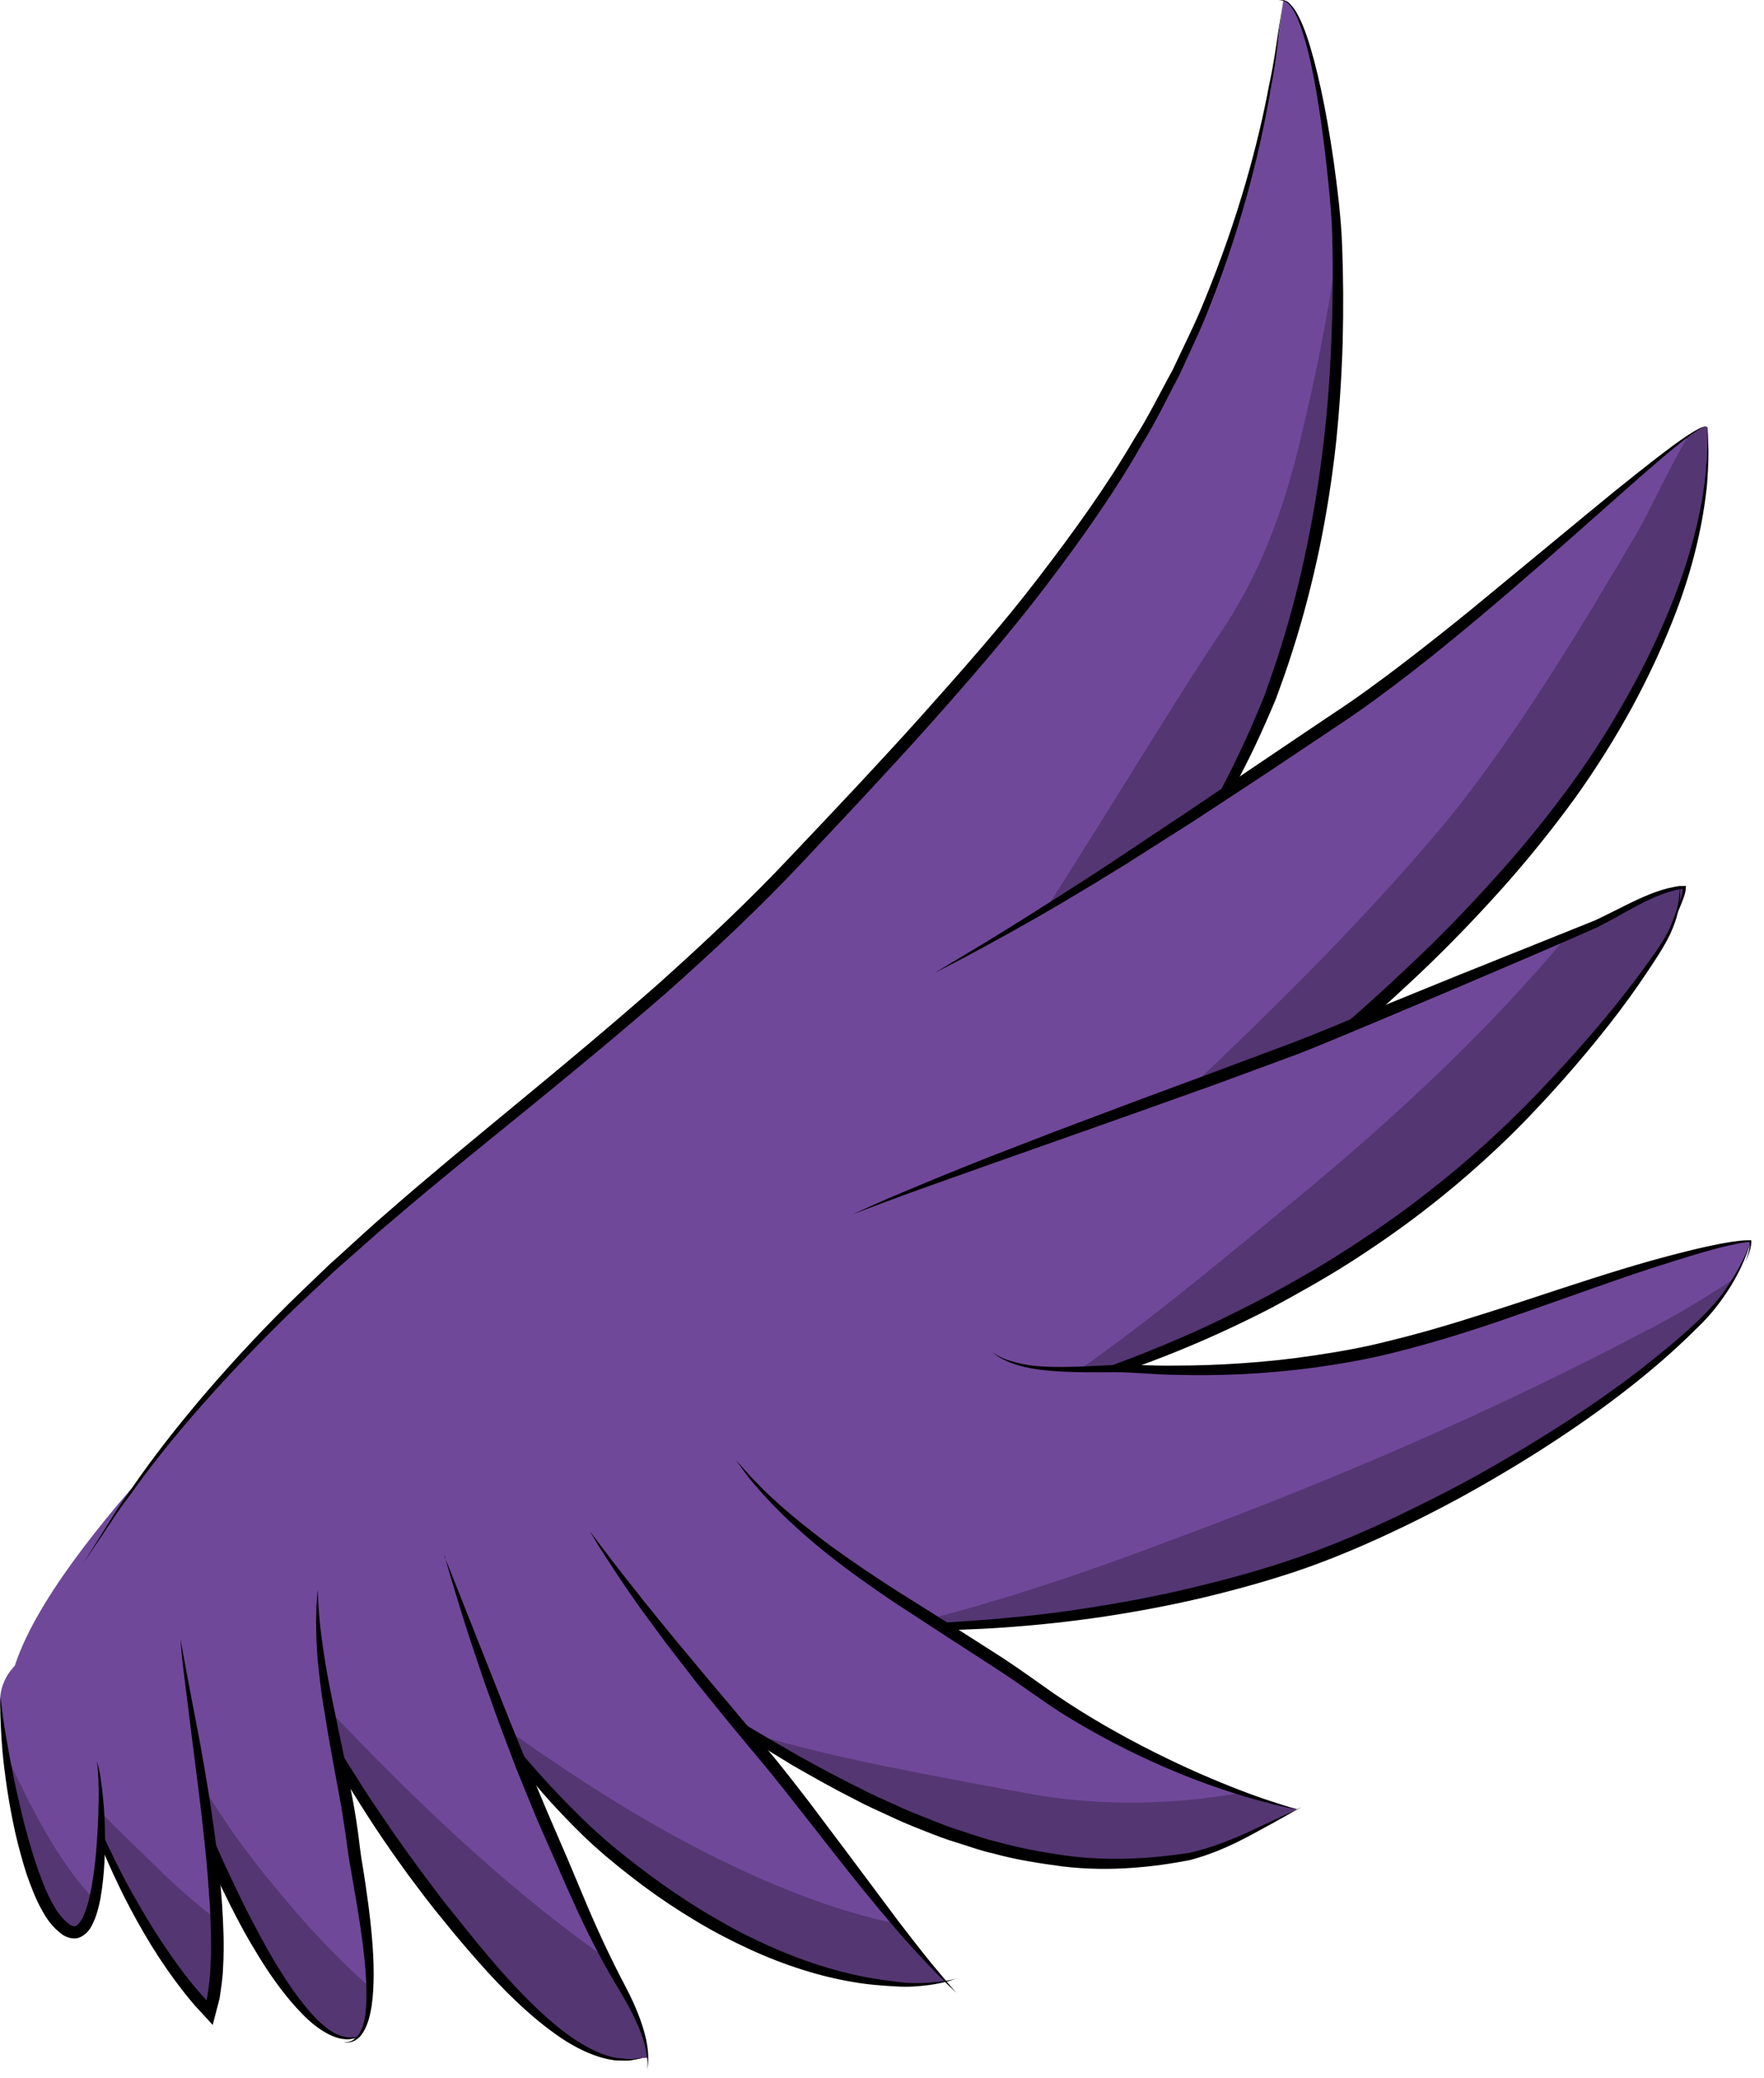
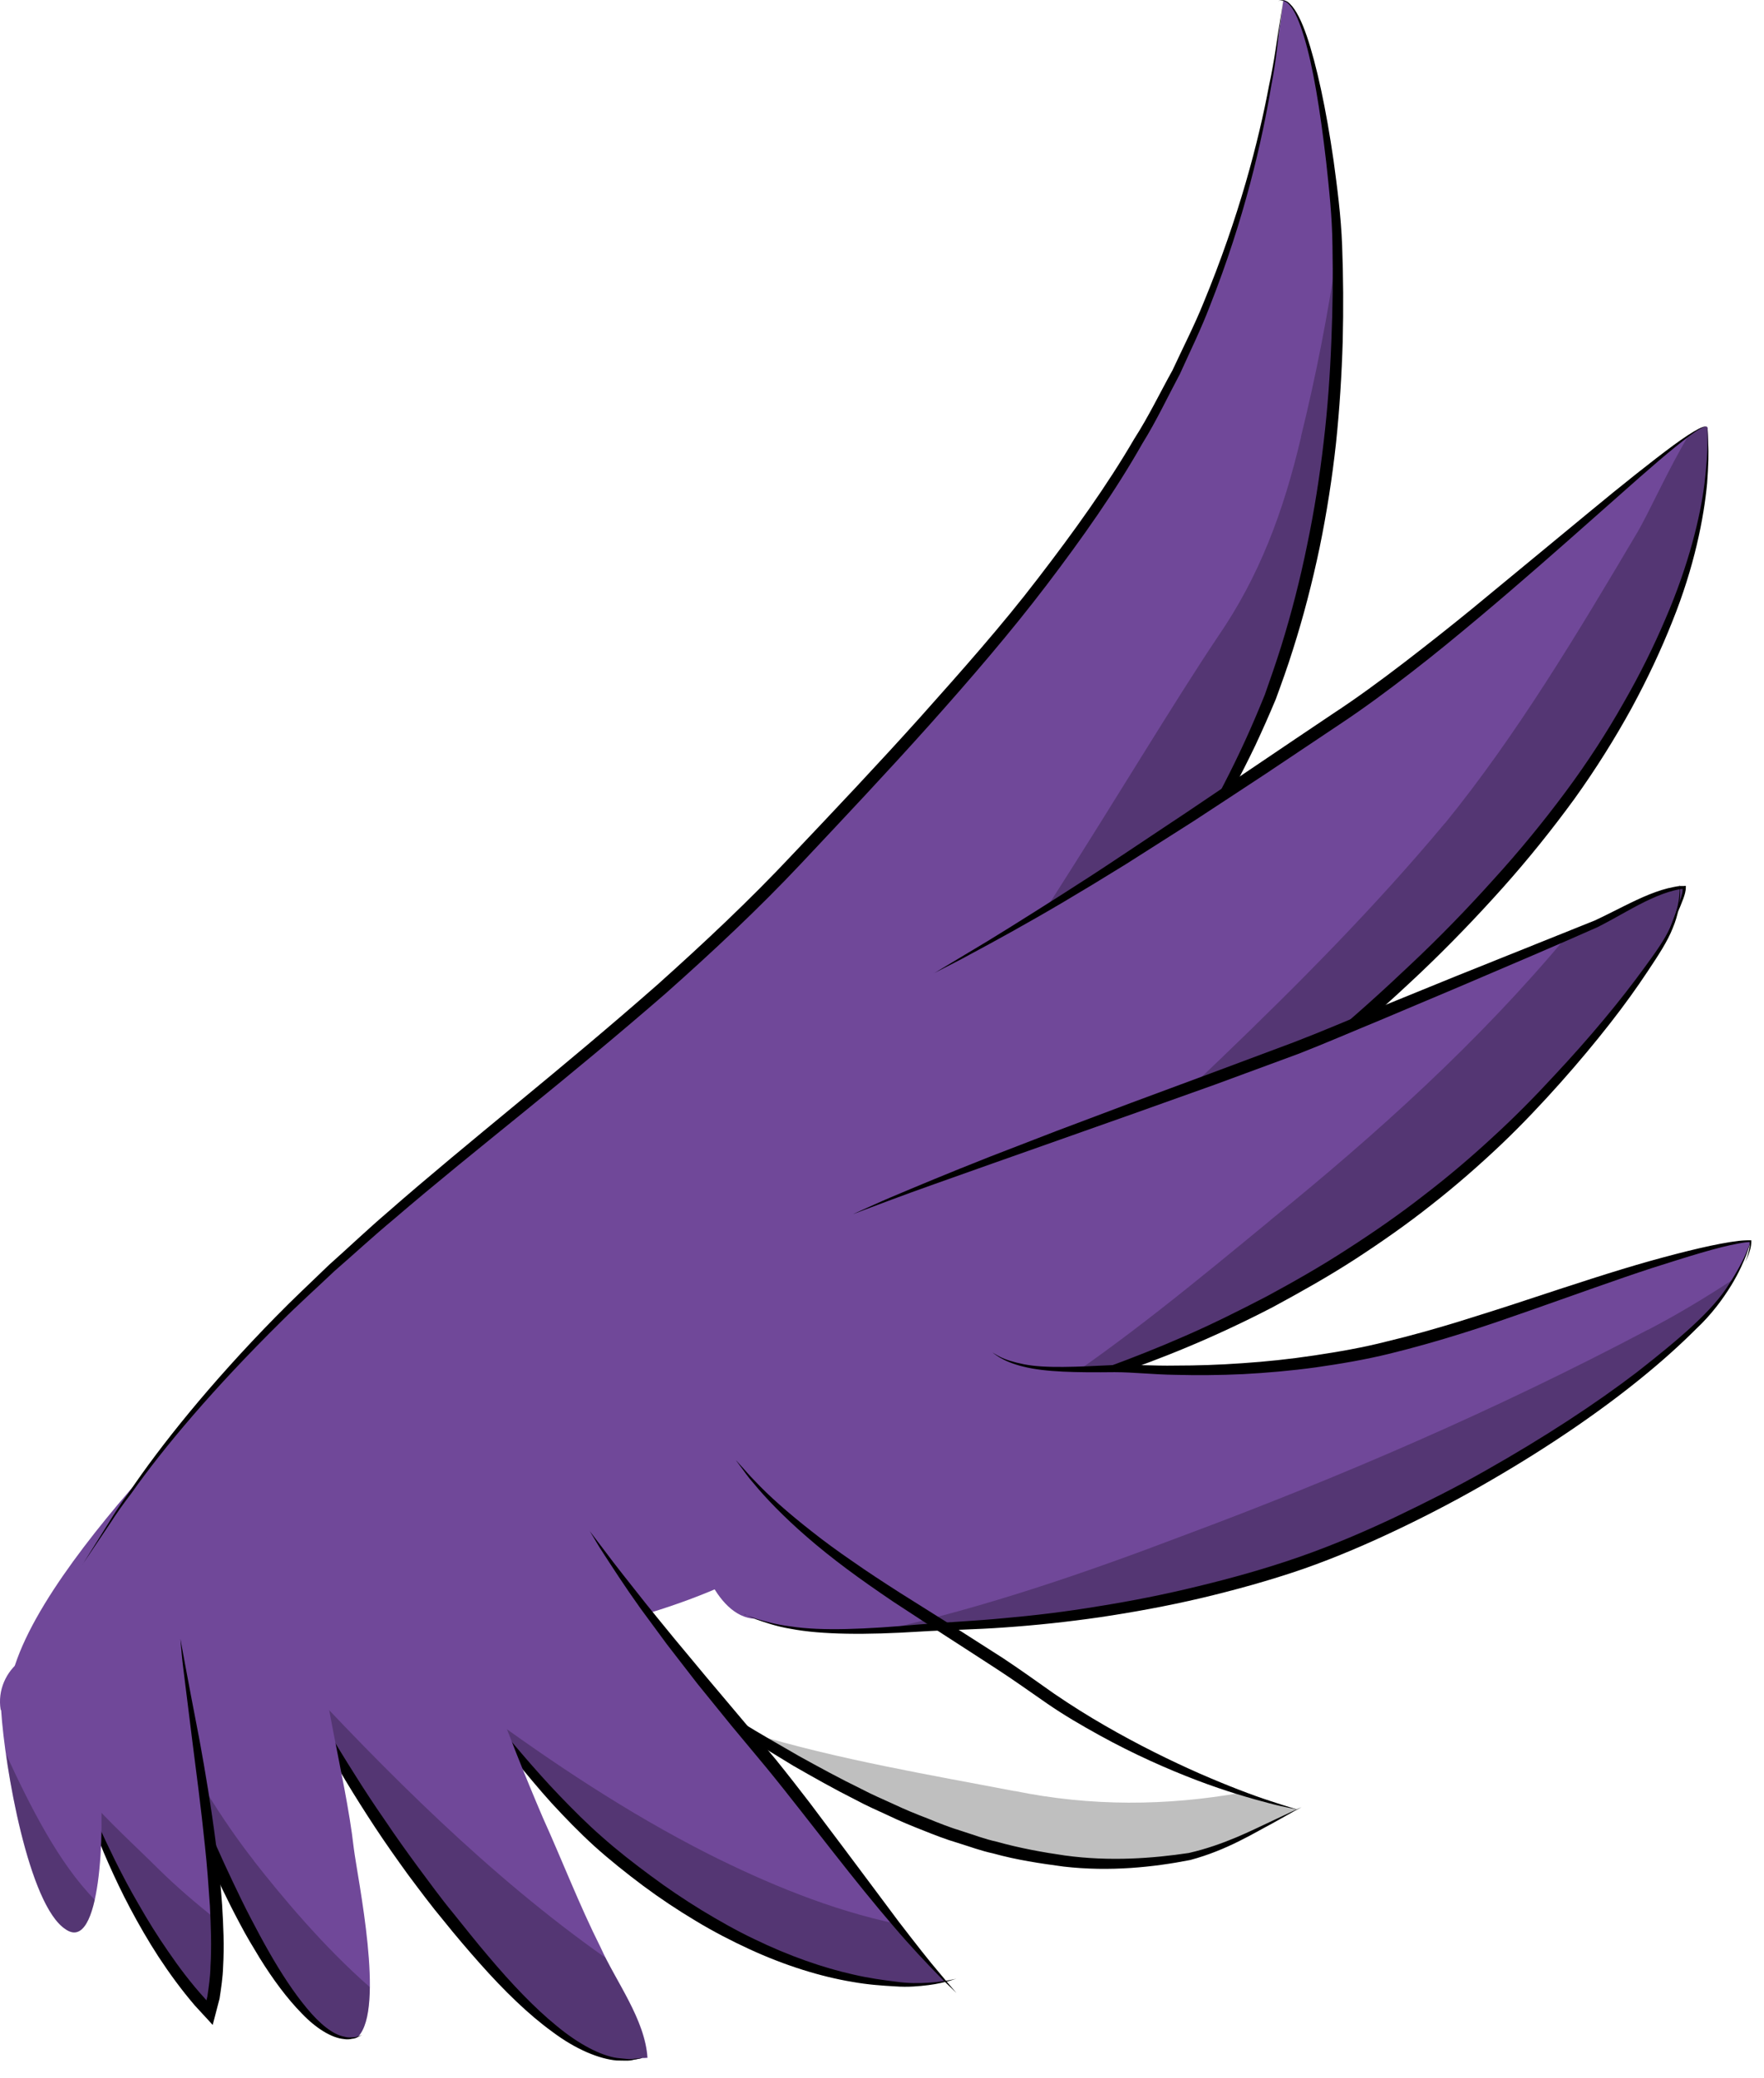
<svg xmlns="http://www.w3.org/2000/svg" fill="none" height="100%" overflow="visible" preserveAspectRatio="none" style="display: block;" viewBox="0 0 135 159" width="100%">
  <g id="wing_L_FRONT">
    <path d="M62.614 73.304C71.864 75.372 71.478 97.817 69.653 105.448C65.694 121.783 47.258 124.152 35.197 126.821C28.533 128.697 7.318 139.072 1.845 133.338C-4.271 127.25 14.626 108.942 18.403 104.923C29.102 93.947 48.739 82.511 62.614 73.314" fill="#704899" id="Vector" />
    <path d="M102.35 18.468C102.715 30.408 101.417 42.102 97.242 53.271C93.412 62.789 87.563 71.031 81.64 79.006C73.785 79.831 65.072 87.366 58.751 91.428C47.14 99.156 35.819 111.504 22.234 113.551C18.747 114.13 13.671 115.213 9.261 115.159C23.887 94.022 44.071 83.915 61.498 65.19C80.61 44.889 94.71 29.679 98.208 0.054V0.011C100.633 0.375 102.329 15.37 102.361 18.468H102.35Z" fill="#704899" id="Vector_2" />
    <path d="M6.31 119.704C6.31 119.704 6.631 119.189 7.232 118.235C7.533 117.753 7.898 117.163 8.338 116.467C8.767 115.77 9.271 114.977 9.904 114.13C12.265 110.636 16.042 105.888 21.129 100.711C22.395 99.414 23.779 98.127 25.185 96.766C26.644 95.469 28.104 94.076 29.681 92.725C32.804 89.992 36.184 87.216 39.672 84.333C43.159 81.46 46.743 78.47 50.306 75.34C53.836 72.178 57.345 68.898 60.64 65.383C63.955 61.888 67.271 58.383 70.437 54.857C73.592 51.32 76.693 47.837 79.429 44.257C82.176 40.687 84.72 37.15 86.801 33.581C87.917 31.845 88.787 30.022 89.731 28.329C90.546 26.571 91.405 24.899 92.081 23.227C94.839 16.571 96.341 10.708 97.114 6.57C97.564 4.512 97.736 2.862 97.94 1.747C98.122 0.632 98.208 0.032 98.208 0.032C98.208 0.032 98.133 0.632 97.983 1.747C97.811 2.862 97.693 4.523 97.285 6.592C96.588 10.751 95.257 16.678 92.585 23.43C91.941 25.124 91.104 26.828 90.3 28.608C89.377 30.333 88.518 32.177 87.424 33.935C85.374 37.557 82.842 41.148 80.095 44.76C77.347 48.372 74.289 51.92 71.124 55.468C67.947 59.016 64.642 62.521 61.337 66.036C58.021 69.563 54.48 72.864 50.917 76.026C47.323 79.145 43.717 82.125 40.208 84.976C36.699 87.827 33.297 90.56 30.153 93.261C28.565 94.58 27.084 95.952 25.614 97.227C24.198 98.567 22.803 99.821 21.526 101.097C16.386 106.166 12.491 110.786 10.065 114.227C9.421 115.063 8.885 115.834 8.445 116.52C7.994 117.196 7.597 117.785 7.286 118.246C6.653 119.189 6.32 119.682 6.32 119.682L6.31 119.704Z" fill="black" id="Vector_3" />
    <path d="M97.854 0.064C97.854 0.064 97.94 0.043 98.09 -1.44206e-05C98.251 0.011 98.519 0.064 98.734 0.311C99.195 0.761 99.614 1.618 100 2.733C100.762 4.973 101.481 8.285 102.061 12.294C102.329 14.298 102.629 16.474 102.715 18.822C102.801 21.137 102.822 23.591 102.758 26.121C102.683 28.65 102.522 31.276 102.243 33.924C101.953 36.571 101.535 39.251 100.988 41.909C100.43 44.557 99.754 47.183 98.938 49.734C98.541 51.009 98.09 52.252 97.639 53.485C97.135 54.696 96.609 55.875 96.073 57.022C93.884 61.61 91.373 65.64 89.098 68.984C86.812 72.328 84.763 75.008 83.335 76.883C82.616 77.816 82.048 78.545 81.651 79.049C81.264 79.542 81.05 79.81 81.05 79.81C81.05 79.81 81.243 79.531 81.608 79.016C81.972 78.502 82.498 77.741 83.174 76.776C84.537 74.847 86.447 72.071 88.626 68.684C90.782 65.275 93.197 61.234 95.289 56.669C95.815 55.522 96.309 54.353 96.792 53.164C97.221 51.952 97.65 50.72 98.047 49.455C98.831 46.936 99.496 44.342 100.032 41.716C100.58 39.09 100.998 36.443 101.299 33.827C101.61 31.212 101.792 28.618 101.889 26.099C101.996 23.581 102.018 21.158 101.975 18.843C101.953 16.56 101.706 14.373 101.492 12.38C101.03 8.382 100.483 5.048 99.796 2.808C99.453 1.694 99.099 0.815 98.67 0.364C98.466 0.118 98.219 0.054 98.058 0.032C97.897 0.064 97.811 0.075 97.811 0.075L97.854 0.064Z" fill="black" id="Vector_4" />
    <path d="M99.571 33.431C98.208 39.24 96.341 44.149 93.208 48.705C86.479 58.737 75.148 78.952 66.96 87.184C74.675 83.668 74.354 87.591 81.071 81.385C82.359 78.995 93.734 62.821 97.232 53.282C101.277 42.252 102.661 30.794 102.35 19.057C101.653 24.02 100.666 28.94 99.56 33.431H99.571Z" fill="black" id="Vector_5" opacity="0.25" />
    <path d="M130.68 32.82C131.27 42.863 124.949 54.6 119.305 61.996C110.366 73.775 97.114 84.504 85.256 91.964C82.058 94.097 74.6 99.553 69.664 101.579C68.055 100.282 65.683 100.914 64.031 100.421C59.867 99.21 60.457 94.312 61.369 90.496C62.271 86.316 64.782 82.136 67.615 79.027C68.913 77.505 71.317 76.112 72.261 74.011C83.067 68.041 92.392 61.631 102.79 54.653C113.5 47.472 130.766 30.73 130.69 32.809L130.68 32.82Z" fill="#704899" id="Vector_6" />
    <path d="M71.456 74.472C71.456 74.472 71.703 74.322 72.154 74.054C72.615 73.775 73.281 73.379 74.139 72.864C75.856 71.856 78.26 70.345 81.146 68.512C82.584 67.601 84.14 66.594 85.76 65.511C87.391 64.429 89.098 63.292 90.879 62.103C92.65 60.913 94.474 59.68 96.33 58.426C98.187 57.172 100.075 55.897 101.964 54.632C103.863 53.389 105.677 52.049 107.458 50.688C109.229 49.326 110.956 47.965 112.609 46.615C115.893 43.903 118.972 41.373 121.601 39.197C124.23 37.022 126.462 35.253 128.072 34.063C128.877 33.474 129.531 33.045 130.014 32.798C130.25 32.681 130.454 32.605 130.605 32.638C130.733 32.713 130.68 32.82 130.701 32.809C130.69 32.82 130.733 32.702 130.605 32.648C130.476 32.616 130.272 32.713 130.047 32.841C129.585 33.109 128.973 33.581 128.19 34.213C126.645 35.457 124.531 37.364 121.966 39.626C119.412 41.888 116.429 44.525 113.156 47.268C111.514 48.64 109.819 50.044 108.038 51.416C106.267 52.788 104.421 54.16 102.511 55.425C100.623 56.69 98.723 57.955 96.867 59.198C94.989 60.431 93.154 61.642 91.362 62.81C89.559 63.957 87.821 65.061 86.168 66.112C84.505 67.14 82.917 68.105 81.447 68.973C78.506 70.71 76.006 72.071 74.246 73.014C73.377 73.496 72.669 73.84 72.197 74.086C71.725 74.332 71.467 74.461 71.467 74.461L71.456 74.472Z" fill="black" id="Vector_7" />
    <path d="M130.68 32.82C130.68 32.82 130.69 33.195 130.723 33.903C130.776 34.61 130.744 35.65 130.647 36.968C130.401 39.594 129.682 43.345 127.975 47.569C127.138 49.68 126.098 51.91 124.853 54.203C123.597 56.486 122.149 58.812 120.485 61.127C118.811 63.421 116.976 65.715 114.991 67.934C113.006 70.152 110.903 72.339 108.714 74.418C106.514 76.498 104.26 78.513 101.964 80.41C99.668 82.307 97.361 84.108 95.075 85.769C92.778 87.43 90.536 89.006 88.347 90.4C87.263 91.118 86.179 91.761 85.159 92.425C84.151 93.1 83.174 93.754 82.23 94.376C78.474 96.906 75.244 98.867 72.905 100.1C71.746 100.732 70.791 101.139 70.136 101.418C69.471 101.675 69.128 101.804 69.128 101.804C69.128 101.804 69.471 101.654 70.115 101.364C70.748 101.054 71.671 100.593 72.808 99.928C75.094 98.631 78.217 96.52 81.908 93.915C82.831 93.261 83.797 92.586 84.795 91.879C85.814 91.203 86.855 90.507 87.939 89.788C90.085 88.352 92.296 86.755 94.56 85.072C96.824 83.39 99.088 81.557 101.363 79.67C103.638 77.784 105.87 75.769 108.048 73.7C110.237 71.642 112.319 69.488 114.294 67.29C116.279 65.115 118.125 62.853 119.799 60.602C121.473 58.351 122.953 56.068 124.22 53.828C125.507 51.599 126.58 49.412 127.46 47.343C129.242 43.217 130.132 39.54 130.454 36.936C130.594 35.628 130.69 34.599 130.669 33.892C130.669 33.184 130.669 32.809 130.669 32.809L130.68 32.82Z" fill="black" id="Vector_8" />
    <path d="M110.559 63.003C99.882 75.79 87.113 86.605 75.459 98.138C75.137 98.449 74.826 98.76 74.525 99.06C78.635 96.616 83.003 93.465 85.267 91.964C97.124 84.504 110.366 73.775 119.316 61.996C124.96 54.6 131.281 42.863 130.69 32.82C130.69 32.445 130.165 32.681 129.21 33.345C127.707 35.832 126.205 39.208 125.293 40.752C120.764 48.405 116.075 56.24 110.581 62.992L110.559 63.003Z" fill="black" id="Vector_9" opacity="0.25" />
    <path d="M128.555 67.901C126.377 68.212 123.941 69.874 121.902 70.785C114.659 73.861 107.297 76.916 100.043 79.853C92.853 82.639 75.47 88.706 66.746 92.275V92.307C63.204 94.108 59.899 97.27 60.071 102.286C60.103 104.869 61.627 108.91 64.02 109.564C65.018 109.8 66.295 109.114 67.368 109.103V108.996C71.66 108.996 78.549 107.067 83.314 105.416C95.912 101.214 108.113 94.29 117.781 84.001C120.85 80.71 123.844 77.28 126.43 73.454C126.838 72.864 127.267 72.242 127.621 71.578C127.911 71.02 128.158 70.431 128.319 69.82C128.319 69.82 128.351 69.799 128.34 69.788C128.673 68.973 128.984 68.137 128.92 67.859C128.791 67.859 128.684 67.88 128.566 67.891L128.555 67.901Z" fill="#704899" id="Vector_10" />
    <path d="M65.329 92.865C65.329 92.865 65.587 92.747 66.069 92.532C66.552 92.318 67.26 91.986 68.173 91.6C69.997 90.828 72.605 89.735 75.759 88.492C77.337 87.881 79.054 87.216 80.867 86.519C82.681 85.833 84.602 85.115 86.587 84.365C88.572 83.625 90.621 82.864 92.714 82.093C94.796 81.31 96.91 80.528 99.024 79.735C101.127 78.931 103.209 78.03 105.258 77.194C107.319 76.358 109.347 75.533 111.311 74.729C115.238 73.153 118.908 71.685 122.052 70.42C123.565 69.713 124.939 68.941 126.226 68.427C126.87 68.169 127.503 67.966 128.094 67.859C128.222 67.837 128.448 67.784 128.609 67.784H128.855C128.931 67.784 129.049 67.73 129.016 67.848C129.027 68.159 128.92 68.48 128.834 68.727C128.491 69.659 128.136 70.356 127.933 70.838C127.707 71.321 127.632 71.589 127.632 71.589C127.632 71.589 127.697 71.31 127.879 70.817C128.061 70.324 128.351 69.595 128.652 68.662C128.716 68.437 128.78 68.255 128.77 68.052C128.791 67.977 128.705 68.019 128.652 68.019L128.491 68.041C128.373 68.062 128.308 68.084 128.147 68.116C127.578 68.255 126.978 68.48 126.366 68.759C125.121 69.316 123.812 70.142 122.277 70.924C119.166 72.307 115.528 73.85 111.632 75.512C109.679 76.337 107.662 77.184 105.612 78.052C103.552 78.899 101.481 79.799 99.367 80.624C97.242 81.407 95.118 82.189 93.025 82.961C90.933 83.711 88.862 84.451 86.866 85.158C84.87 85.866 82.938 86.541 81.103 87.195C79.268 87.838 77.541 88.449 75.942 89.017C72.744 90.153 70.083 91.085 68.226 91.782C67.303 92.125 66.574 92.404 66.08 92.586C65.587 92.779 65.318 92.876 65.318 92.876L65.329 92.865Z" fill="black" id="Vector_11" />
    <path d="M128.555 67.73C128.555 67.73 128.598 68.03 128.576 68.598C128.544 69.166 128.437 70.002 128.018 70.999C127.632 71.996 126.913 73.089 126.098 74.311C125.282 75.544 124.316 76.894 123.19 78.331C122.074 79.756 120.807 81.278 119.423 82.832C118.039 84.386 116.526 85.994 114.884 87.559C113.231 89.124 111.461 90.678 109.572 92.157C107.694 93.647 105.698 95.041 103.67 96.359C101.631 97.677 99.507 98.867 97.403 100.003C95.279 101.107 93.143 102.104 91.051 102.983C86.855 104.752 82.809 106.038 79.322 107.077C75.835 108.106 72.841 108.674 70.727 108.878C69.675 108.996 68.838 109.007 68.269 109.007C67.701 108.996 67.4 108.985 67.4 108.985C67.4 108.985 67.701 108.975 68.269 108.953C68.838 108.921 69.664 108.846 70.705 108.685C72.798 108.396 75.727 107.667 79.161 106.541C82.584 105.384 86.587 104.012 90.707 102.201C92.778 101.3 94.86 100.26 96.963 99.167C99.045 98.042 101.138 96.852 103.144 95.544C105.162 94.247 107.136 92.876 109.003 91.418C110.881 89.981 112.652 88.47 114.304 86.937C115.968 85.415 117.491 83.861 118.897 82.339C120.314 80.828 121.612 79.359 122.76 77.977C123.919 76.594 124.928 75.287 125.797 74.097C126.666 72.907 127.417 71.878 127.836 70.913C128.276 69.959 128.458 69.145 128.512 68.587C128.566 68.03 128.544 67.719 128.544 67.719L128.555 67.73Z" fill="black" id="Vector_12" />
    <path d="M97.21 93.368C91.63 97.956 85.943 102.672 79.923 106.606C81.178 106.209 82.391 105.802 83.518 105.416C96.126 101.214 108.209 94.29 117.889 84.001C120.958 80.71 123.898 77.28 126.484 73.454C126.902 72.864 127.299 72.242 127.643 71.578C127.933 71.02 128.169 70.431 128.33 69.82C128.33 69.809 128.351 69.799 128.33 69.788C128.662 68.973 128.973 68.137 128.909 67.859C128.78 67.859 128.673 67.88 128.544 67.891C126.366 68.201 123.93 69.863 121.891 70.774C121.237 71.053 120.593 71.321 119.938 71.599C113.124 79.767 105.301 86.798 97.2 93.368H97.21Z" fill="black" id="Vector_13" opacity="0.25" />
    <path d="M57.764 123.82V123.841C54.738 123.702 52.924 118.46 53.053 115.577C53.31 110.507 57.066 104.848 61.52 103.712C66.638 102.393 72.304 106.038 77.004 104.066C79.665 105.17 83.958 104.634 86.469 104.719C92.682 105.062 98.648 104.719 104.84 103.433C114.004 101.44 122.664 97.399 131.839 95.266C132.558 95.116 133.266 94.976 133.985 94.966C133.523 96.595 132.118 99.221 130.122 101.15C122.202 108.964 107.254 117.399 97.264 120.347C89.409 122.737 81.2 124.055 72.959 124.409C68.462 124.581 62.281 125.502 57.764 123.83V123.82Z" fill="#704899" id="Vector_14" />
    <path d="M75.953 103.465C75.953 103.465 76.156 103.605 76.543 103.808C76.94 104.012 77.562 104.216 78.378 104.376C80.019 104.698 82.402 104.569 85.288 104.43C86.758 104.376 88.293 104.505 89.935 104.473C91.577 104.473 93.304 104.419 95.086 104.291C96.867 104.173 98.702 103.98 100.558 103.701C102.415 103.422 104.293 103.101 106.128 102.629C107.973 102.19 109.819 101.665 111.611 101.118C113.403 100.561 115.174 100.003 116.88 99.435C120.292 98.31 123.479 97.259 126.259 96.477C129.038 95.705 131.377 95.137 133.051 94.933C133.416 94.891 133.877 94.88 134.028 94.891C134.038 95.437 133.888 95.748 133.824 95.962C133.663 96.38 133.523 96.584 133.523 96.584C133.523 96.584 133.652 96.38 133.77 95.952C133.824 95.727 133.942 95.405 133.899 95.019C133.727 95.03 133.48 95.051 133.083 95.126C131.442 95.416 129.156 96.145 126.42 97.013C123.694 97.902 120.55 99.049 117.148 100.239C115.453 100.829 113.693 101.45 111.89 102.008C110.077 102.576 108.231 103.101 106.353 103.562C104.475 104.023 102.565 104.344 100.687 104.612C98.809 104.869 96.942 105.03 95.139 105.127C93.336 105.212 91.587 105.223 89.935 105.18C88.282 105.159 86.705 104.977 85.299 104.977C82.434 105.009 79.998 104.977 78.346 104.559C77.519 104.366 76.907 104.087 76.521 103.862C76.135 103.626 75.953 103.465 75.953 103.465Z" fill="black" id="Vector_15" />
    <path d="M56.959 123.498C56.959 123.498 57.27 123.616 57.871 123.841C58.483 124.023 59.373 124.291 60.543 124.431C62.882 124.795 66.263 124.645 70.297 124.281C72.326 124.109 74.525 124.023 76.832 123.798C79.14 123.595 81.565 123.305 84.065 122.887C86.555 122.491 89.119 121.987 91.695 121.354C94.27 120.733 96.878 120.004 99.399 119.125C101.932 118.246 104.411 117.185 106.814 116.049C109.207 114.902 111.536 113.734 113.736 112.48C118.135 109.993 122.095 107.41 125.304 104.955C128.48 102.468 131.087 100.271 132.321 98.245C132.965 97.259 133.395 96.434 133.641 95.855C133.888 95.276 133.985 94.944 133.985 94.944C133.985 94.944 133.91 95.276 133.695 95.877C133.47 96.466 133.105 97.334 132.482 98.353C131.86 99.36 131.002 100.55 129.789 101.686C128.619 102.854 127.235 104.108 125.647 105.395C122.492 107.967 118.554 110.668 114.154 113.219C111.954 114.505 109.626 115.738 107.211 116.896C104.797 118.053 102.297 119.136 99.721 120.036C97.135 120.926 94.517 121.644 91.909 122.265C89.302 122.876 86.705 123.348 84.194 123.723C81.672 124.088 79.225 124.345 76.897 124.506C74.568 124.677 72.358 124.699 70.34 124.827C66.295 125.084 62.861 125.063 60.522 124.613C59.341 124.42 58.461 124.088 57.86 123.884C57.281 123.627 56.97 123.487 56.97 123.487L56.959 123.498Z" fill="black" id="Vector_16" />
    <path d="M126.098 101.74C114.551 107.838 102.511 113.037 90.461 117.517C83.142 120.304 75.373 122.973 67.507 124.731C69.439 124.624 71.306 124.463 72.948 124.409C81.189 124.045 89.398 122.726 97.253 120.347C107.244 117.389 122.192 108.964 130.111 101.15C131.141 100.164 132 98.996 132.676 97.86C130.551 99.253 128.373 100.571 126.098 101.75V101.74Z" fill="black" id="Vector_17" opacity="0.25" />
-     <path d="M45.756 125.095L45.681 125.245C41.034 123.477 42.247 116.778 44.908 113.487C48.213 109.65 53.665 110.475 57.667 113.316C57.667 113.326 57.667 113.326 57.667 113.326C63.44 119.8 72.444 124.248 79.129 129.029C84.73 133.123 92.703 136.843 99.249 138.397C96.352 139.844 93.465 141.569 90.407 142.127C74.085 144.967 59.288 133.734 45.745 125.084L45.756 125.095Z" fill="#704899" id="Vector_18" />
    <path d="M56.347 111.74C56.347 111.74 56.476 111.89 56.734 112.169C56.991 112.437 57.334 112.865 57.828 113.358C58.783 114.377 60.264 115.706 62.142 117.174C63.075 117.914 64.116 118.675 65.243 119.447C66.359 120.229 67.572 121.022 68.827 121.826C70.094 122.619 71.403 123.445 72.733 124.281C74.064 125.127 75.405 125.985 76.757 126.853C78.088 127.732 79.408 128.686 80.674 129.575C81.962 130.454 83.26 131.269 84.548 132.009C87.123 133.498 89.624 134.72 91.813 135.685C94.002 136.639 95.869 137.346 97.189 137.775C97.854 137.989 98.369 138.161 98.734 138.268C99.088 138.375 99.281 138.44 99.281 138.44C99.281 138.44 99.088 138.397 98.723 138.322C98.358 138.247 97.811 138.14 97.135 137.957C95.783 137.604 93.852 137.057 91.598 136.2C89.345 135.342 86.769 134.206 84.129 132.748C82.809 132.019 81.457 131.237 80.148 130.336C78.828 129.425 77.562 128.514 76.221 127.646C74.879 126.778 73.549 125.91 72.229 125.063C70.909 124.206 69.611 123.359 68.355 122.533C67.11 121.687 65.919 120.861 64.814 120.036C63.709 119.211 62.689 118.396 61.777 117.603C59.953 116.027 58.569 114.57 57.678 113.487C57.206 112.962 56.916 112.501 56.68 112.201C56.455 111.901 56.337 111.74 56.337 111.74H56.347Z" fill="black" id="Vector_19" />
    <path d="M44.876 124.538C44.876 124.538 45.08 124.656 45.456 124.881C45.831 125.106 46.389 125.438 47.097 125.856C48.503 126.714 50.51 127.946 52.903 129.415C54.105 130.144 55.392 130.958 56.777 131.783C58.15 132.63 59.62 133.466 61.144 134.345C62.678 135.192 64.267 136.06 65.919 136.864C66.735 137.293 67.582 137.657 68.43 138.043C69.267 138.44 70.136 138.793 71.006 139.126C71.864 139.479 72.733 139.822 73.624 140.09C74.504 140.369 75.373 140.701 76.264 140.894C78.024 141.387 79.794 141.709 81.511 141.955C84.966 142.427 88.239 142.17 90.976 141.762C93.68 141.141 95.783 140.037 97.264 139.351C98.004 138.997 98.594 138.729 98.992 138.536C99.389 138.354 99.603 138.257 99.603 138.257C99.603 138.257 99.399 138.375 99.013 138.579C98.627 138.793 98.069 139.115 97.35 139.511C95.901 140.272 93.884 141.548 91.094 142.298C88.293 142.845 84.956 143.209 81.404 142.802C79.644 142.566 77.809 142.298 76.006 141.795C75.094 141.602 74.203 141.269 73.302 140.991C72.39 140.723 71.51 140.38 70.63 140.026C69.75 139.683 68.87 139.319 68.022 138.911C67.164 138.515 66.305 138.14 65.49 137.7C63.827 136.864 62.239 135.964 60.704 135.085C59.191 134.163 57.732 133.284 56.38 132.405C55.017 131.537 53.761 130.669 52.581 129.897C50.263 128.3 48.331 126.971 46.979 126.038C46.303 125.577 45.778 125.202 45.413 124.956C45.048 124.709 44.855 124.57 44.855 124.57L44.876 124.538Z" fill="black" id="Vector_20" />
    <path d="M77.637 137.025C71.403 135.824 64.202 134.635 57.399 132.577C67.679 138.922 78.657 144.185 90.418 142.138C93.476 141.58 96.362 139.854 99.26 138.407C97.886 138.086 96.448 137.657 94.989 137.153C89.291 138.161 83.507 138.215 77.637 137.014V137.025Z" fill="black" id="Vector_21" opacity="0.25" />
    <path d="M32.428 125.256C29.638 122.158 30.196 114.484 34.242 113.069C37.096 112.126 39.2 115.181 41.431 116.252C42.644 116.745 44.264 116.767 45.391 117.517C49.523 123.637 54.255 129.254 58.826 134.688C63.408 140.283 67.55 146.382 72.358 151.57C71.166 151.806 69.707 151.913 68.559 151.784C61.391 151.323 54.19 147.604 48.256 142.952C41.732 138.022 37.547 131.44 32.3 125.395L32.418 125.256H32.428Z" fill="#704899" id="Vector_22" />
    <path d="M45.112 117.11C45.112 117.11 45.219 117.249 45.423 117.517C45.627 117.785 45.917 118.171 46.292 118.664C47.033 119.661 48.127 121.044 49.437 122.694C50.102 123.52 50.821 124.398 51.594 125.342C52.366 126.274 53.182 127.25 54.029 128.268C54.877 129.275 55.768 130.326 56.658 131.387C57.56 132.448 58.461 133.531 59.373 134.613C60.264 135.717 61.133 136.832 61.981 137.936C62.818 139.051 63.633 140.144 64.438 141.205C66.016 143.317 67.497 145.289 68.763 146.993C70.051 148.665 71.134 150.058 71.939 150.991C72.336 151.463 72.647 151.838 72.862 152.084C73.077 152.341 73.195 152.47 73.195 152.47C73.195 152.47 73.066 152.352 72.83 152.116C72.594 151.881 72.229 151.559 71.81 151.109C70.941 150.219 69.718 148.944 68.344 147.325C66.96 145.717 65.404 143.788 63.773 141.709C62.958 140.669 62.11 139.587 61.262 138.504C60.404 137.411 59.534 136.307 58.644 135.224C57.742 134.142 56.841 133.059 55.95 131.987C55.07 130.905 54.212 129.843 53.375 128.814C52.559 127.764 51.776 126.757 51.036 125.792C50.317 124.816 49.63 123.884 49.007 123.037C47.773 121.312 46.818 119.822 46.142 118.782C45.799 118.268 45.563 117.839 45.391 117.56C45.219 117.281 45.123 117.121 45.123 117.121L45.112 117.11Z" fill="black" id="Vector_23" />
    <path d="M32.149 125.213C32.149 125.213 32.289 125.363 32.546 125.631C32.804 125.91 33.19 126.296 33.652 126.832C34.585 127.871 35.905 129.383 37.44 131.226C38.212 132.137 39.049 133.123 39.94 134.174C40.831 135.213 41.786 136.296 42.816 137.368C43.846 138.44 44.93 139.533 46.099 140.551C47.258 141.58 48.514 142.556 49.791 143.499C51.057 144.442 52.377 145.332 53.708 146.146C55.038 146.95 56.38 147.711 57.71 148.343C60.382 149.64 63.011 150.552 65.329 151.066C66.488 151.334 67.572 151.484 68.537 151.602C69.493 151.741 70.34 151.731 71.027 151.688C71.725 151.645 72.261 151.57 72.637 151.495C73.001 151.43 73.195 151.377 73.195 151.377C73.195 151.377 73.001 151.441 72.647 151.548C72.283 151.645 71.746 151.784 71.049 151.87C70.351 151.956 69.493 152.041 68.505 151.966C67.529 151.913 66.424 151.838 65.232 151.623C62.84 151.227 60.114 150.391 57.367 149.126C55.993 148.494 54.598 147.775 53.235 146.95C51.873 146.135 50.531 145.246 49.233 144.281C47.945 143.317 46.679 142.309 45.498 141.248C44.318 140.176 43.234 139.051 42.215 137.947C41.206 136.832 40.283 135.706 39.403 134.635C38.556 133.552 37.761 132.523 37.032 131.569C35.583 129.661 34.403 128.053 33.534 126.949C33.104 126.403 32.772 125.963 32.536 125.663C32.3 125.363 32.181 125.213 32.181 125.213H32.149Z" fill="black" id="Vector_24" />
    <path d="M36.774 130.84C40.24 135.181 43.674 139.479 48.267 142.952C54.201 147.604 61.401 151.323 68.57 151.784C69.718 151.913 71.177 151.816 72.368 151.57C71.07 150.166 69.814 148.687 68.591 147.175C63.591 146.125 58.665 144.078 54.148 141.805C48.02 138.686 42.344 134.913 36.785 130.84H36.774Z" fill="black" id="Vector_25" opacity="0.25" />
    <path d="M49.211 157.433C43.814 158.933 37.032 149.962 33.652 145.835C28.383 139.093 23.414 131.098 20.142 122.909C18.146 119.511 21.107 115.738 23.93 114.452C27.75 112.898 31.216 116.027 34.006 119.061C36.302 125.738 38.77 132.587 41.55 139.072C43.02 142.32 44.329 145.728 45.96 148.976C47.13 151.591 49.372 154.496 49.555 157.433L49.233 157.454L49.211 157.433Z" fill="#704899" id="Vector_26" />
-     <path d="M33.995 119.039C33.995 119.039 34.059 119.189 34.177 119.479C34.295 119.768 34.467 120.197 34.682 120.733C35.111 121.815 35.723 123.359 36.452 125.202C36.817 126.124 37.214 127.132 37.633 128.182C38.051 129.243 38.491 130.358 38.953 131.505C39.414 132.652 39.897 133.841 40.391 135.053C40.895 136.253 41.399 137.464 41.914 138.686C42.44 139.908 42.966 141.119 43.481 142.32C43.985 143.52 44.479 144.699 44.962 145.846C45.938 148.129 46.926 150.198 47.859 151.956C48.793 153.724 49.361 155.332 49.533 156.49C49.619 157.068 49.619 157.529 49.598 157.84C49.565 158.151 49.555 158.312 49.555 158.312C49.555 158.312 49.555 158.151 49.555 157.84C49.555 157.529 49.48 157.079 49.361 156.522C49.104 155.396 48.396 153.917 47.376 152.213C46.335 150.519 45.23 148.44 44.189 146.178C43.674 145.042 43.138 143.874 42.633 142.673C42.108 141.484 41.571 140.273 41.045 139.061C40.541 137.829 40.036 136.596 39.543 135.385C39.081 134.163 38.62 132.963 38.18 131.794C37.761 130.626 37.364 129.49 36.978 128.418C36.613 127.335 36.27 126.317 35.959 125.374C35.336 123.487 34.875 121.89 34.532 120.786C34.371 120.229 34.242 119.79 34.156 119.489C34.07 119.189 34.027 119.029 34.027 119.029L33.995 119.039Z" fill="black" id="Vector_27" />
    <path d="M20.023 122.63C20.023 122.63 20.099 122.801 20.249 123.112C20.399 123.423 20.614 123.884 20.882 124.473C21.429 125.642 22.266 127.292 23.318 129.232C23.844 130.208 24.423 131.248 25.067 132.341C25.7 133.434 26.398 134.57 27.138 135.739C27.868 136.907 28.651 138.097 29.477 139.286C30.282 140.487 31.141 141.687 32.01 142.866C32.89 144.045 33.748 145.235 34.671 146.35C35.583 147.475 36.463 148.601 37.364 149.651C39.135 151.752 40.906 153.617 42.612 155C44.297 156.393 45.949 157.251 47.215 157.443C47.527 157.476 47.816 157.508 48.063 157.529C48.31 157.561 48.525 157.497 48.696 157.486C49.04 157.454 49.222 157.433 49.222 157.433C49.222 157.433 49.04 157.476 48.696 157.54C48.525 157.561 48.321 157.647 48.063 157.647C47.806 157.647 47.516 157.647 47.183 157.636C45.863 157.519 44.06 156.79 42.269 155.439C40.444 154.121 38.566 152.288 36.721 150.209C35.798 149.169 34.864 148.076 33.952 146.939C33.019 145.825 32.128 144.624 31.237 143.434C30.368 142.234 29.509 141.023 28.705 139.801C27.9 138.579 27.138 137.368 26.419 136.178C25.711 134.978 25.046 133.809 24.445 132.684C23.844 131.558 23.307 130.487 22.824 129.479C21.869 127.475 21.182 125.749 20.71 124.549C20.474 123.948 20.313 123.466 20.195 123.134C20.077 122.812 20.023 122.63 20.023 122.63Z" fill="black" id="Vector_28" />
    <path d="M22.277 127.732C25.4 134.206 29.413 140.423 33.641 145.825C37.032 149.962 43.814 158.933 49.201 157.422L49.523 157.401C49.351 154.764 47.548 152.17 46.325 149.769C37.483 143.552 29.531 135.546 22.266 127.721L22.277 127.732Z" fill="black" id="Vector_29" opacity="0.25" />
    <path d="M11.986 128.911H11.932C11.568 125.481 12.512 122.073 15.077 119.972C19.702 116.038 21.515 119.039 24.305 122.705C24.305 128.793 26.408 135.556 27.074 141.387C27.374 143.777 29.477 153.66 27.406 155.814C21.901 157.872 12.469 134.056 11.986 128.911Z" fill="#704899" id="Vector_30" />
-     <path d="M24.316 121.687C24.316 121.687 24.316 121.826 24.337 122.094C24.359 122.362 24.359 122.737 24.402 123.23C24.455 124.206 24.638 125.599 24.906 127.25C25.035 128.075 25.206 128.965 25.4 129.908C25.593 130.851 25.797 131.837 26.011 132.866C26.226 133.895 26.451 134.956 26.677 136.039C26.891 137.121 27.106 138.225 27.277 139.351C27.46 140.476 27.546 141.58 27.739 142.663C27.921 143.745 28.072 144.828 28.211 145.878C28.479 147.968 28.64 149.951 28.587 151.656C28.544 153.349 28.297 154.817 27.675 155.653C27.363 156.072 26.956 156.243 26.687 156.254C26.419 156.275 26.28 156.254 26.28 156.254C26.28 156.254 26.43 156.254 26.677 156.211C26.934 156.168 27.267 155.954 27.514 155.557C28.018 154.742 28.093 153.317 28.029 151.666C27.954 150.005 27.696 148.076 27.363 146.007C27.181 144.978 26.998 143.906 26.816 142.823C26.612 141.73 26.505 140.594 26.323 139.511C26.162 138.407 25.958 137.314 25.754 136.232C25.55 135.149 25.357 134.077 25.174 133.048C25.003 132.009 24.842 131.001 24.681 130.047C24.541 129.093 24.434 128.182 24.348 127.335C24.187 125.653 24.176 124.238 24.209 123.252C24.209 122.759 24.262 122.373 24.273 122.115C24.294 121.858 24.305 121.708 24.305 121.708L24.316 121.687Z" fill="black" id="Vector_31" />
    <path d="M11.975 128.697C11.975 128.697 11.997 128.825 12.04 129.061C12.083 129.297 12.168 129.64 12.287 130.079C12.512 130.947 12.93 132.159 13.456 133.606C13.714 134.334 14.014 135.106 14.347 135.932C14.669 136.757 15.012 137.614 15.388 138.504C15.753 139.394 16.15 140.305 16.557 141.226C16.965 142.148 17.394 143.081 17.834 144.003C18.274 144.924 18.714 145.846 19.186 146.746C19.648 147.636 20.12 148.515 20.592 149.34C21.537 151.002 22.524 152.492 23.5 153.66C24.466 154.828 25.475 155.654 26.344 155.814C26.559 155.879 26.752 155.879 26.923 155.868C27.095 155.868 27.245 155.857 27.353 155.804C27.578 155.729 27.707 155.686 27.707 155.686C27.707 155.686 27.589 155.739 27.374 155.846C27.267 155.911 27.127 155.964 26.945 155.975C26.762 156.018 26.559 156.039 26.323 155.996C25.367 155.911 24.176 155.171 23.093 154.035C21.987 152.91 20.893 151.441 19.863 149.78C19.358 148.944 18.832 148.086 18.36 147.175C17.877 146.275 17.416 145.353 16.965 144.421C16.525 143.488 16.107 142.534 15.699 141.602C15.313 140.658 14.937 139.726 14.594 138.826C14.261 137.914 13.939 137.036 13.66 136.189C13.381 135.342 13.134 134.538 12.92 133.788C12.491 132.298 12.233 131.022 12.093 130.122C12.018 129.672 11.997 129.318 11.986 129.072C11.986 128.825 11.986 128.697 11.986 128.697H11.975Z" fill="black" id="Vector_32" />
    <path d="M19.444 142.373C16.869 139.104 14.744 135.406 12.598 131.762C14.851 139.801 22.61 157.604 27.396 155.814C28.039 155.15 28.286 153.724 28.297 152.02C24.745 148.912 21.547 145.074 19.433 142.373H19.444Z" fill="black" id="Vector_33" opacity="0.25" />
    <path d="M5.709 135.095C3.627 129.543 11.46 119.286 13.95 125.32L13.842 125.374C14.551 131.344 18.07 148.172 16.064 154.003C11.557 149.34 7.651 141.419 5.676 135.117H5.709V135.095Z" fill="#704899" id="Vector_34" />
    <path d="M5.676 135.095C5.676 135.095 5.752 135.278 5.88 135.631C6.02 135.974 6.213 136.489 6.46 137.132C6.964 138.418 7.769 140.219 8.81 142.341C9.336 143.392 9.926 144.528 10.613 145.696C11.278 146.864 12.029 148.086 12.866 149.287C13.692 150.498 14.604 151.709 15.635 152.845L15.806 153.038V153.027C15.806 153.027 15.806 153.049 15.806 153.006L15.871 152.738C15.978 151.988 16.096 151.227 16.107 150.455C16.203 148.912 16.139 147.336 16.064 145.793C15.957 144.249 15.849 142.727 15.688 141.259C15.388 138.322 15.023 135.578 14.723 133.23C14.433 130.883 14.186 128.911 14.014 127.539C13.928 126.853 13.886 126.306 13.853 125.942C13.821 125.577 13.81 125.374 13.81 125.374C13.81 125.374 13.842 125.567 13.907 125.931C13.971 126.296 14.079 126.832 14.197 127.507C14.454 128.868 14.819 130.819 15.27 133.134C15.699 135.471 16.16 138.204 16.536 141.151C16.718 142.631 16.89 144.153 16.997 145.717C17.094 147.282 17.169 148.879 17.073 150.487C17.051 151.291 16.922 152.095 16.804 152.899L16.289 154.871C16.289 154.957 16.246 154.871 16.214 154.85L16.117 154.742L15.924 154.528L15.527 154.099L14.916 153.435C13.886 152.234 12.973 150.98 12.147 149.726C11.332 148.472 10.613 147.218 9.969 146.007C9.325 144.796 8.778 143.627 8.295 142.545C7.329 140.369 6.696 138.483 6.267 137.164C6.052 136.51 5.902 135.985 5.805 135.621C5.709 135.267 5.655 135.074 5.655 135.074L5.676 135.095Z" fill="black" id="Vector_35" />
    <path d="M12.136 142.995C10.58 141.441 8.359 139.436 6.406 137.218C8.531 143.102 12.061 149.844 16.075 154.003C16.643 152.352 16.772 149.823 16.633 146.907C15.012 145.642 13.478 144.313 12.136 142.995Z" fill="black" id="Vector_36" opacity="0.25" />
    <path d="M7.619 136.017C8.048 140.037 7.705 149.48 5.011 147.593C2.2 145.771 0.365 135.224 0.086 130.819H0.053C-0.462 127.743 2.854 125.17 5.258 126.96C7.78 128.697 8.026 133.434 7.608 136.017H7.619Z" fill="#704899" id="Vector_37" />
-     <path d="M0.053 129.908C0.053 129.908 0.064 130.036 0.096 130.283C0.118 130.529 0.171 130.883 0.225 131.333C0.343 132.234 0.569 133.509 0.858 135.031C1.008 135.792 1.169 136.618 1.373 137.486C1.566 138.354 1.781 139.265 2.039 140.187C2.285 141.119 2.575 142.073 2.908 143.027C3.24 143.97 3.605 144.924 4.11 145.771C4.335 146.211 4.625 146.596 4.947 146.907C5.108 147.047 5.279 147.218 5.44 147.293C5.601 147.357 5.709 147.4 5.794 147.347C6.02 147.261 6.288 146.843 6.449 146.436C6.621 146.007 6.76 145.557 6.857 145.096C7.265 143.242 7.393 141.43 7.479 139.887C7.554 138.343 7.576 137.046 7.533 136.135C7.511 135.685 7.49 135.331 7.458 135.085C7.426 134.849 7.404 134.72 7.404 134.72C7.404 134.72 7.436 134.849 7.511 135.085C7.576 135.321 7.651 135.674 7.715 136.124C7.844 137.025 7.994 138.332 8.026 139.897C8.059 141.462 8.026 143.306 7.683 145.267C7.586 145.76 7.468 146.264 7.275 146.768C7.061 147.25 6.868 147.85 6.138 148.204C5.762 148.386 5.312 148.279 5.011 148.14C4.7 147.99 4.507 147.786 4.281 147.593C3.863 147.186 3.53 146.725 3.273 146.253C2.725 145.299 2.361 144.303 2.017 143.327C1.706 142.341 1.438 141.355 1.212 140.401C0.998 139.447 0.815 138.515 0.665 137.625C0.515 136.735 0.408 135.899 0.311 135.128C0.118 133.573 0.075 132.266 0.032 131.355C0.011 130.894 0.032 130.54 0.032 130.294C0.032 130.047 0.043 129.918 0.043 129.918L0.053 129.908Z" fill="black" id="Vector_38" />
    <path d="M0.461 134.195C1.169 139.201 2.79 146.146 5.022 147.593C6.127 148.365 6.835 147.229 7.254 145.342C4.496 142.545 2.307 138.193 0.461 134.195Z" fill="black" id="Vector_39" opacity="0.25" />
  </g>
</svg>